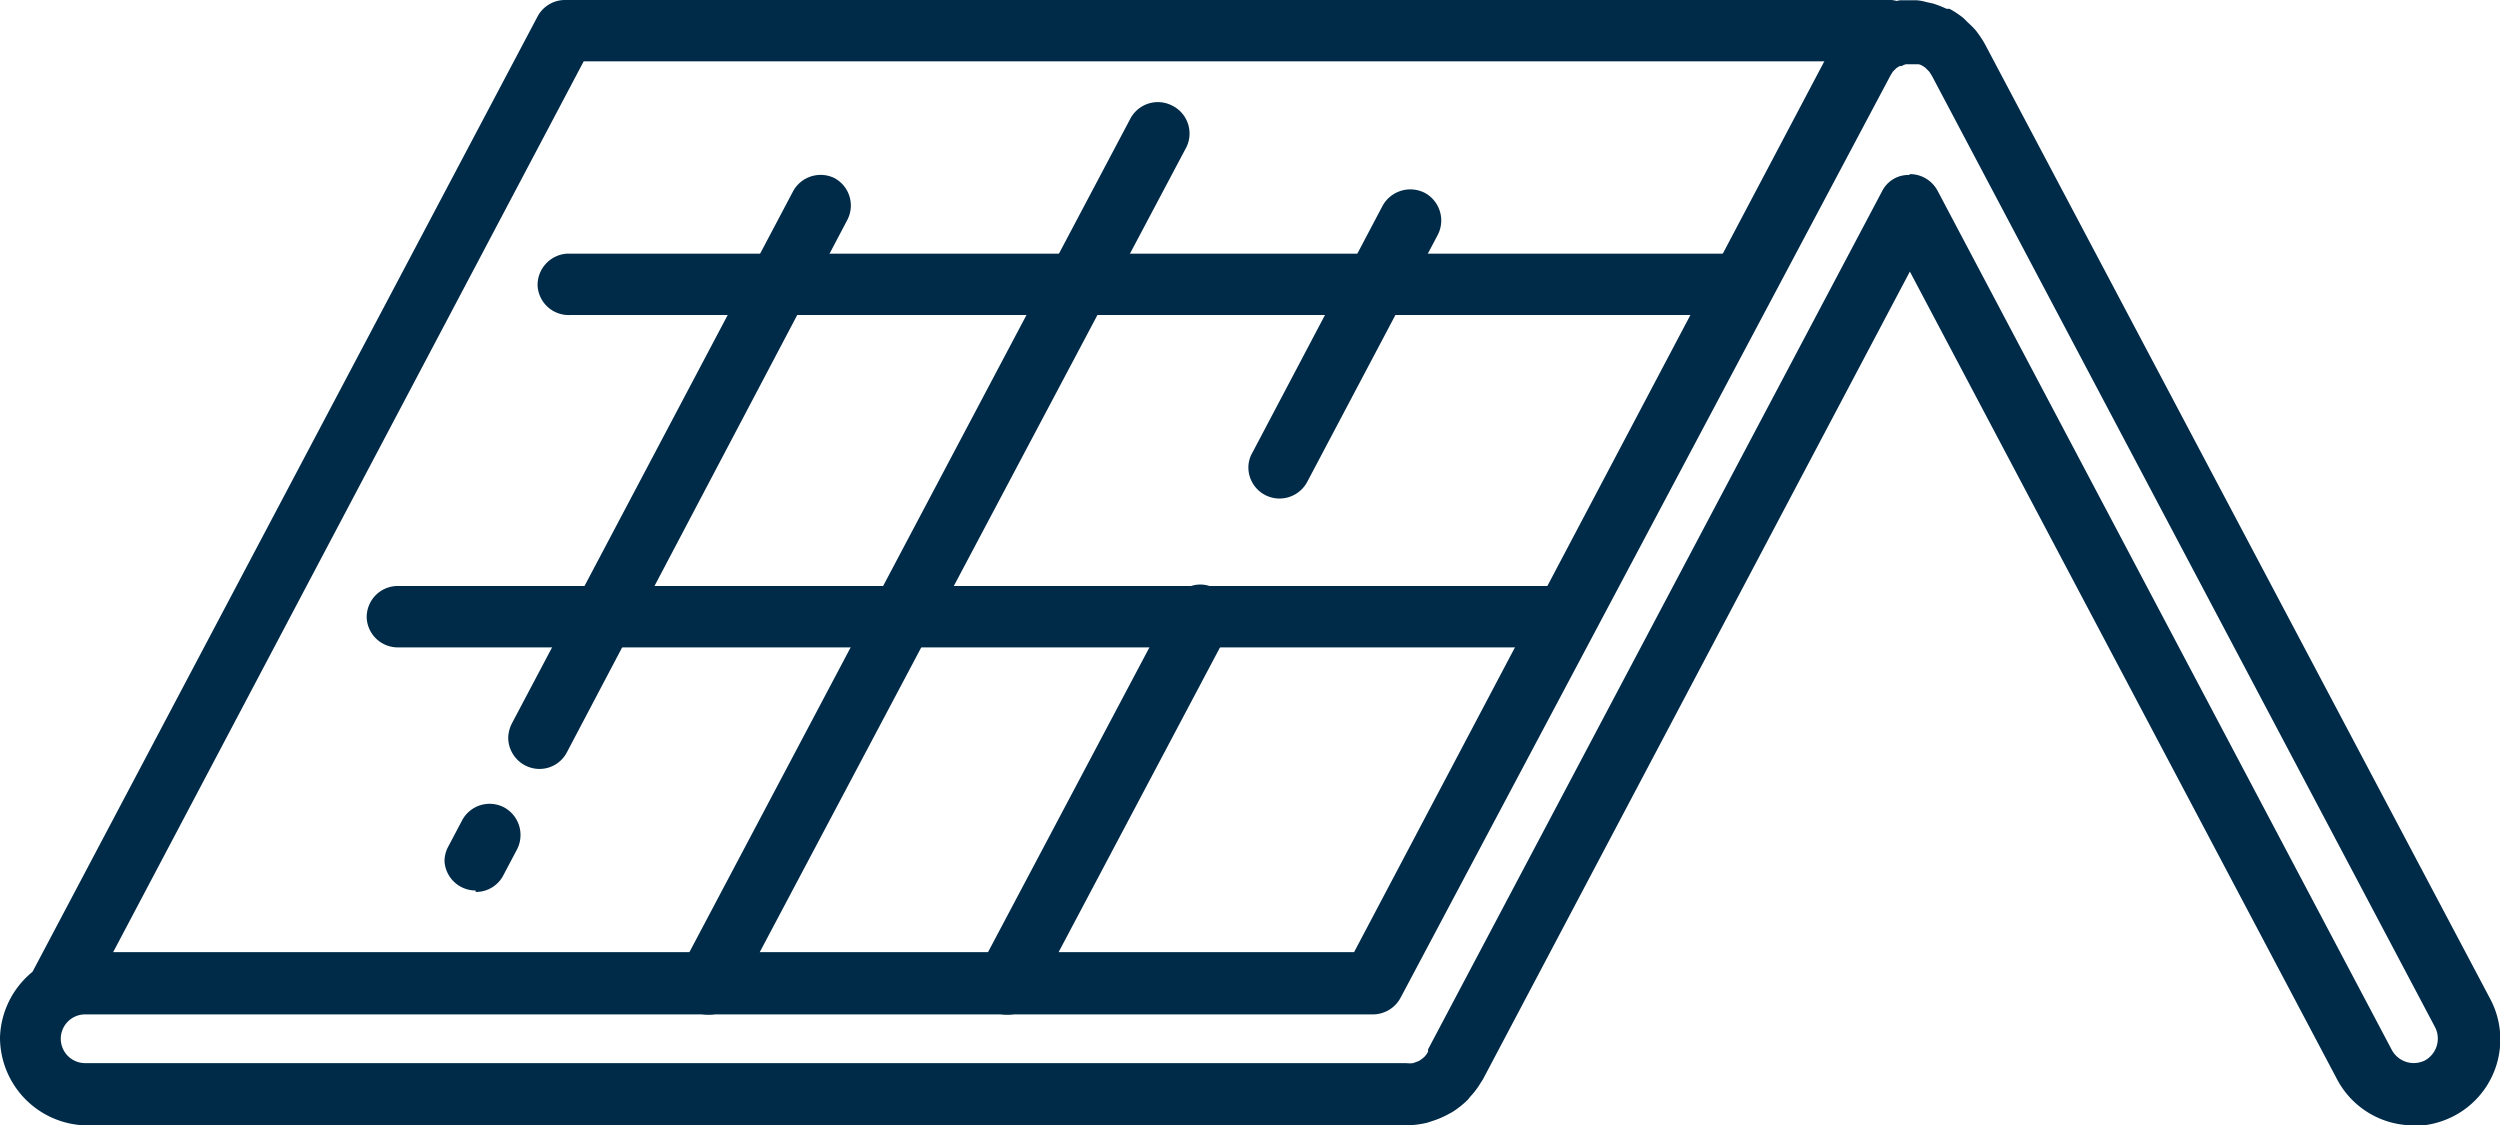
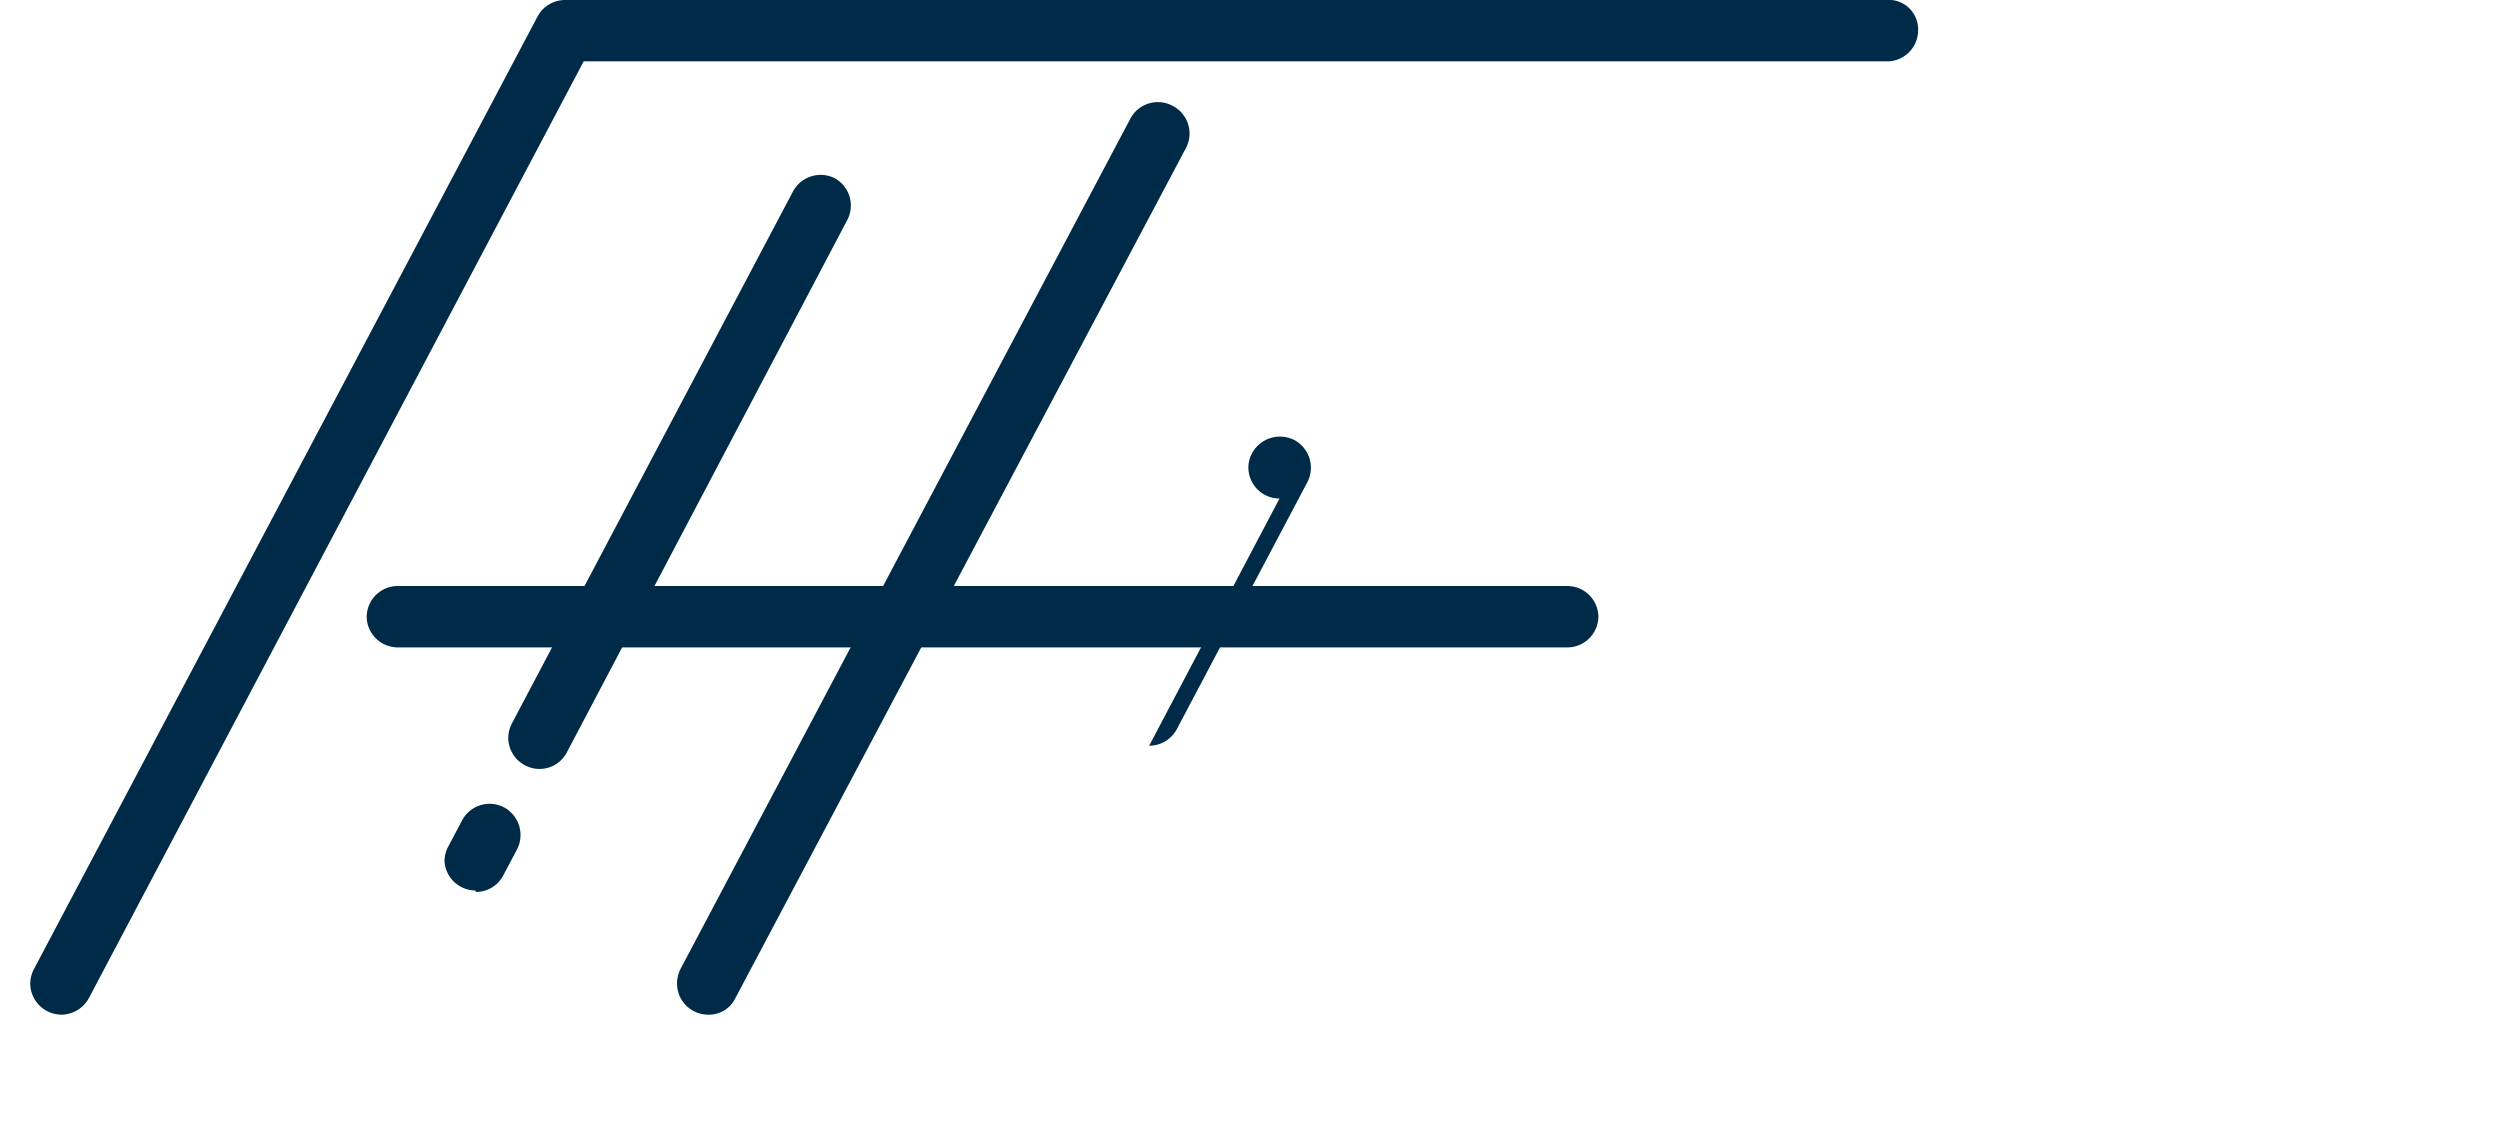
<svg xmlns="http://www.w3.org/2000/svg" id="Layer_1" data-name="Layer 1" viewBox="0 0 85.15 38.33">
  <defs>
    <style>.cls-1{fill:none;}.cls-2{clip-path:url(#clip-path);}.cls-3{fill:#002b48;}</style>
    <clipPath id="clip-path" transform="translate(-38.59 103.33)">
      <rect class="cls-1" x="38.54" y="-103.33" width="85.2" height="38.33" />
    </clipPath>
  </defs>
  <g id="Group_166" data-name="Group 166">
    <g class="cls-2">
      <g id="Group_165" data-name="Group 165">
        <path id="Path_1001" data-name="Path 1001" class="cls-3" d="M40.68-68.77a1.07,1.07,0,0,1-1.06-1.06,1.09,1.09,0,0,1,.13-.5L56.9-102.77a1.06,1.06,0,0,1,.93-.56h45a1,1,0,0,1,1.09,1,1.06,1.06,0,0,1-1,1.09H58.47L41.62-69.34a1.08,1.08,0,0,1-.94.57" transform="translate(-38.59 103.33)" />
-         <path id="Path_1002" data-name="Path 1002" class="cls-3" d="M120.8-65a2.94,2.94,0,0,1-2.61-1.57L103.64-94.08,89.1-66.57l-.09.14a2.66,2.66,0,0,1-.35.46l-.07.09a3.09,3.09,0,0,1-.54.43l-.15.08a3,3,0,0,1-.52.22l-.18.06a3.51,3.51,0,0,1-.65.09H41.49a3,3,0,0,1-2.9-3,3,3,0,0,1,2.9-2.9H84.71L101-101.76a2.76,2.76,0,0,1,.32-.49c.1-.11.2-.22.3-.31l.11-.1a3.74,3.74,0,0,1,.49-.32,1.51,1.51,0,0,1,.18-.09,2.13,2.13,0,0,1,.35-.14l.55-.11h.58a1.65,1.65,0,0,1,.32.06l.23.05a3.66,3.66,0,0,1,.46.18l.1,0a3.08,3.08,0,0,1,.48.32l.15.15a3.19,3.19,0,0,1,.26.26,3.7,3.7,0,0,1,.31.46v0L123.4-69.32a2.94,2.94,0,0,1-1.23,4,3,3,0,0,1-1.37.34M103.64-97.4a1.07,1.07,0,0,1,.94.56l15.48,29.28a.85.85,0,0,0,1.12.35.85.85,0,0,0,.35-1.13l-17.14-32.41v0l-.09-.14-.1-.1a.47.47,0,0,0-.12-.09l0,0a.35.35,0,0,0-.14-.06l-.16,0-.28,0a.59.59,0,0,0-.14.06l-.07,0-.11.07-.12.12-.08.13L86.29-69.34a1.07,1.07,0,0,1-.94.56H41.49a.83.83,0,0,0-.83.83.83.83,0,0,0,.83.83h45a.91.91,0,0,0,.23,0l.19-.07a1,1,0,0,0,.2-.15.66.66,0,0,0,.12-.17l0-.08,15.46-29.22a1,1,0,0,1,.93-.56" transform="translate(-38.59 103.33)" />
-         <path id="Path_1003" data-name="Path 1003" class="cls-3" d="M97.54-92.6H58a1.06,1.06,0,0,1-1.1-1,1.07,1.07,0,0,1,1-1.09H97.54a1.07,1.07,0,0,1,1.09,1,1.06,1.06,0,0,1-1,1.09h-.07" transform="translate(-38.59 103.33)" />
        <path id="Path_1004" data-name="Path 1004" class="cls-3" d="M91.94-81.28H52.17a1.06,1.06,0,0,1-1.09-1,1.06,1.06,0,0,1,1-1.09H91.94a1.06,1.06,0,0,1,1.09,1,1.06,1.06,0,0,1-1,1.09h-.06" transform="translate(-38.59 103.33)" />
        <path id="Path_1005" data-name="Path 1005" class="cls-3" d="M54.79-73a1.06,1.06,0,0,1-1.06-1,1.06,1.06,0,0,1,.13-.5l.47-.89a1.06,1.06,0,0,1,1.43-.44,1.07,1.07,0,0,1,.44,1.43h0l-.47.89a1.05,1.05,0,0,1-.94.56" transform="translate(-38.59 103.33)" />
        <path id="Path_1006" data-name="Path 1006" class="cls-3" d="M57-77.14A1.07,1.07,0,0,1,55.9-78.2a1.13,1.13,0,0,1,.13-.5l9.58-18.13A1.07,1.07,0,0,1,67-97.27a1.06,1.06,0,0,1,.45,1.43h0L57.9-77.71a1.05,1.05,0,0,1-.94.57" transform="translate(-38.59 103.33)" />
        <path id="Path_1007" data-name="Path 1007" class="cls-3" d="M62.71-68.77a1.06,1.06,0,0,1-1.06-1.06,1.11,1.11,0,0,1,.12-.5L77.08-99.27a1.06,1.06,0,0,1,1.42-.47A1.06,1.06,0,0,1,79-98.32l0,0L63.64-69.34a1,1,0,0,1-.93.57" transform="translate(-38.59 103.33)" />
-         <path id="Path_1008" data-name="Path 1008" class="cls-3" d="M72.88-68.77a1.06,1.06,0,0,1-1.06-1.06,1.11,1.11,0,0,1,.12-.5l6.62-12.5A1,1,0,0,1,80-83.27a1.06,1.06,0,0,1,.44,1.43l-6.62,12.5a1,1,0,0,1-.93.57" transform="translate(-38.59 103.33)" />
-         <path id="Path_1009" data-name="Path 1009" class="cls-3" d="M82.17-86.35a1.06,1.06,0,0,1-1.06-1.05,1,1,0,0,1,.13-.5l4.44-8.42a1.08,1.08,0,0,1,1.44-.44,1.07,1.07,0,0,1,.44,1.43l-4.45,8.42a1.07,1.07,0,0,1-.94.56" transform="translate(-38.59 103.33)" />
+         <path id="Path_1009" data-name="Path 1009" class="cls-3" d="M82.17-86.35a1.06,1.06,0,0,1-1.06-1.05,1,1,0,0,1,.13-.5a1.08,1.08,0,0,1,1.44-.44,1.07,1.07,0,0,1,.44,1.43l-4.45,8.42a1.07,1.07,0,0,1-.94.56" transform="translate(-38.59 103.33)" />
      </g>
    </g>
  </g>
</svg>